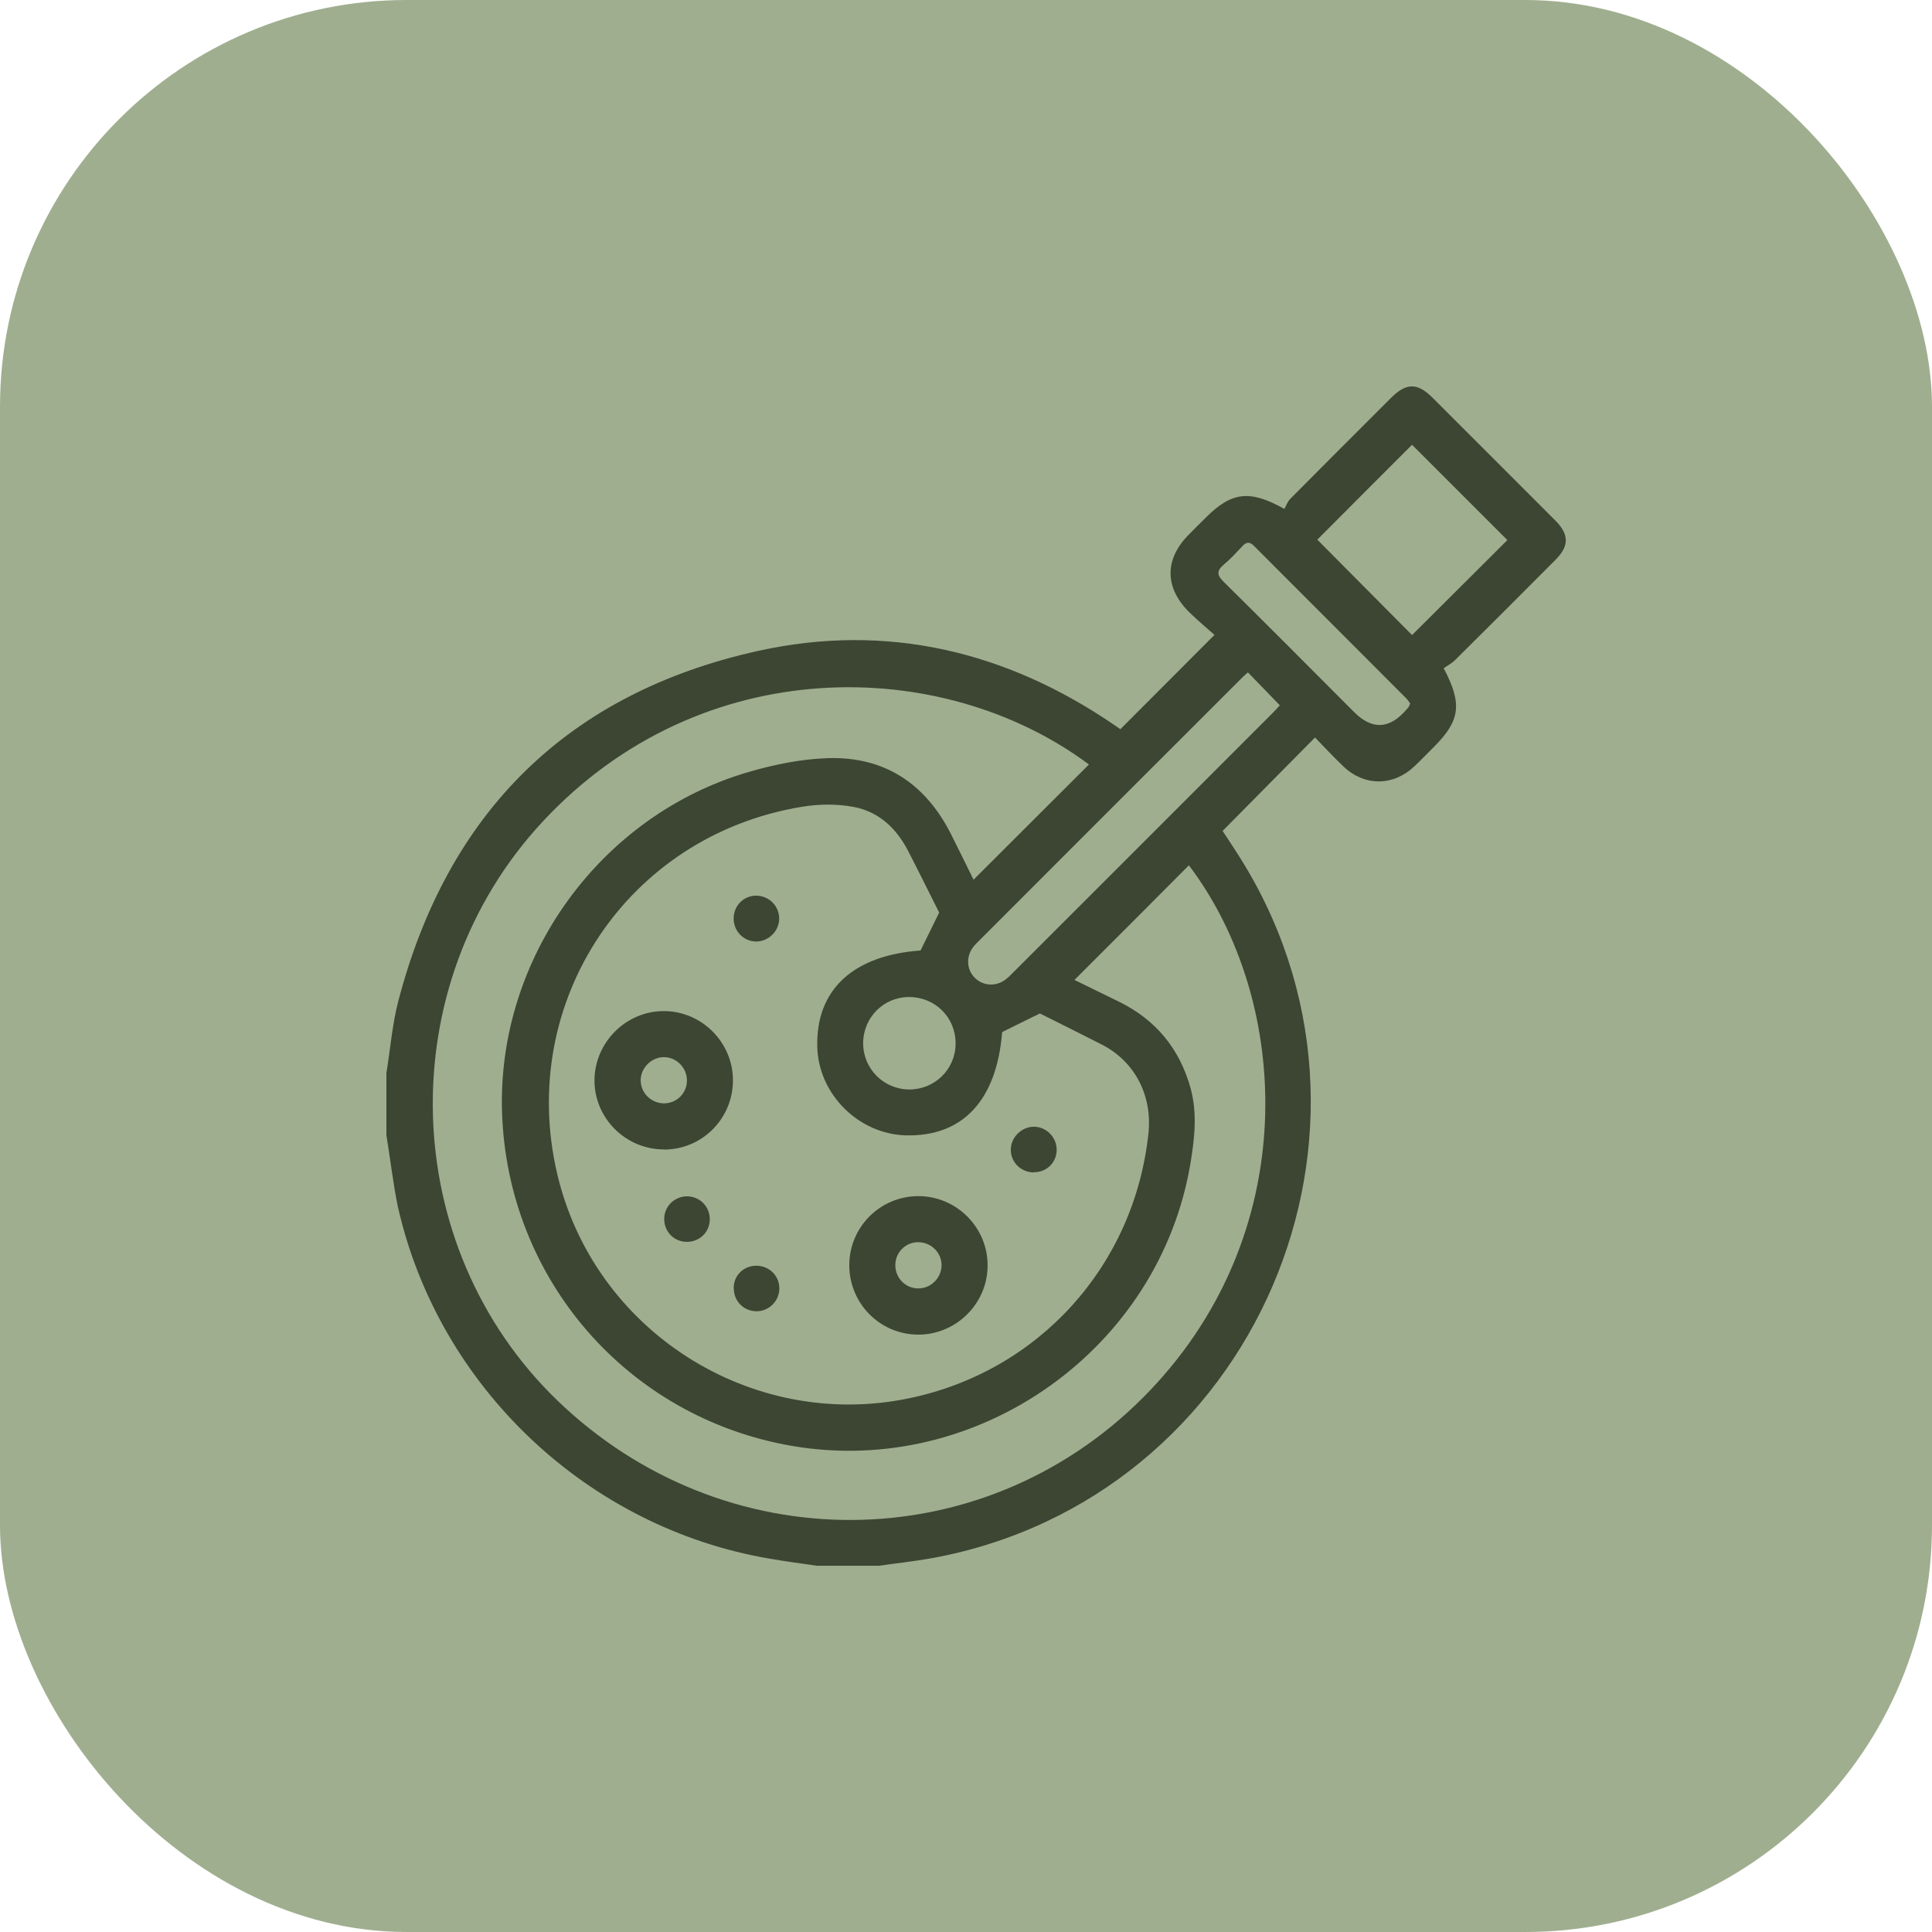
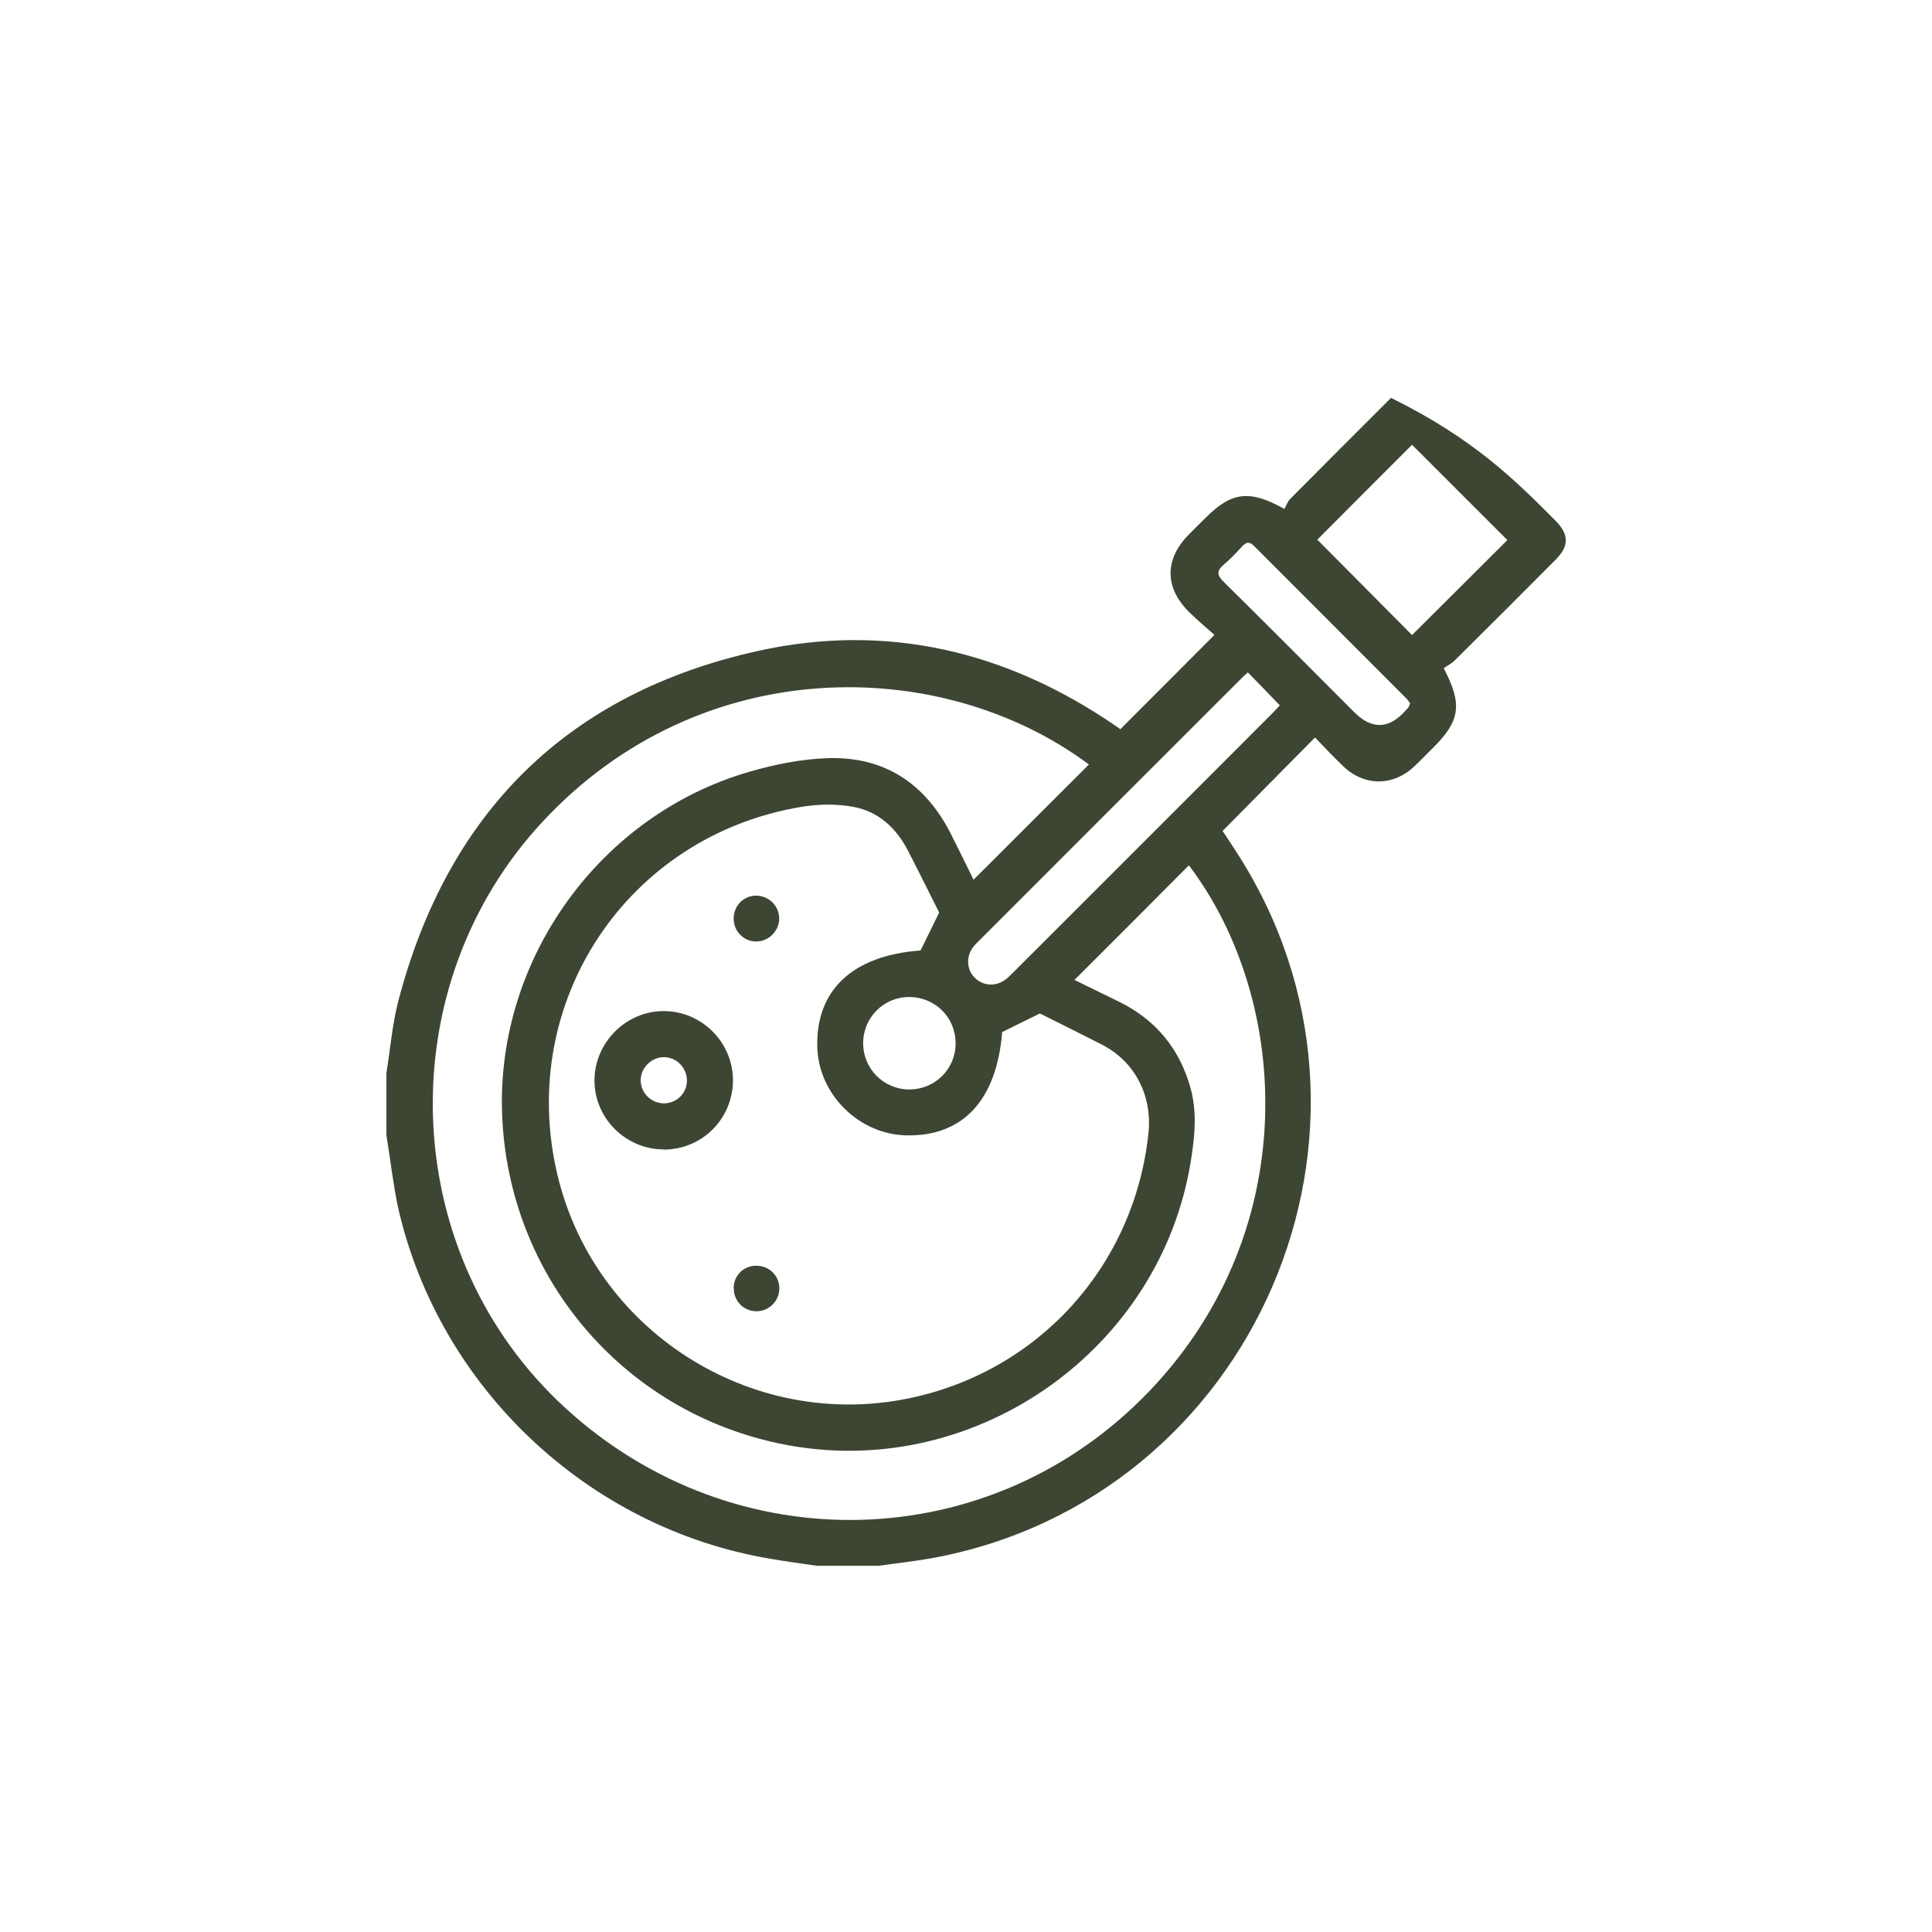
<svg xmlns="http://www.w3.org/2000/svg" width="95" height="95" viewBox="0 0 95 95" fill="none">
-   <rect width="95" height="95" rx="20" fill="#9FAE8F" />
-   <path d="M19 52.764C19.192 51.599 19.283 50.4 19.574 49.267C21.997 39.952 27.908 34.074 37.298 32.002C43.609 30.611 49.503 32.018 54.839 35.681C54.947 35.756 55.055 35.831 55.089 35.856C56.612 34.333 58.111 32.834 59.717 31.219C59.376 30.911 58.901 30.52 58.46 30.087C57.261 28.888 57.261 27.498 58.444 26.299C58.718 26.016 59.001 25.741 59.285 25.458C60.55 24.193 61.432 24.059 63.156 25.025C63.23 24.9 63.297 24.684 63.439 24.534C65.087 22.869 66.744 21.221 68.4 19.564C69.15 18.815 69.691 18.815 70.432 19.547C72.446 21.562 74.469 23.577 76.475 25.591C77.166 26.282 77.166 26.857 76.475 27.539C74.835 29.188 73.195 30.828 71.547 32.459C71.372 32.634 71.148 32.742 70.989 32.859C71.922 34.624 71.797 35.44 70.498 36.738C70.174 37.055 69.865 37.388 69.532 37.696C68.508 38.661 67.093 38.67 66.069 37.696C65.578 37.23 65.112 36.73 64.662 36.264C63.139 37.804 61.649 39.311 60.117 40.859C60.309 41.151 60.558 41.517 60.8 41.9C69.582 55.453 61.724 73.701 45.84 76.615C44.974 76.773 44.091 76.865 43.217 76.99H40.162C39.404 76.881 38.639 76.781 37.881 76.648C28.898 75.141 21.547 68.19 19.558 59.307C19.325 58.167 19.192 56.985 19 55.819C19 54.804 19 53.78 19 52.764ZM46.181 44.872C45.681 43.881 45.174 42.849 44.649 41.833C44.075 40.718 43.192 39.902 41.969 39.677C41.136 39.519 40.229 39.536 39.396 39.677C30.846 41.101 25.427 49.251 27.392 57.692C29.181 65.41 36.899 70.355 44.657 68.765C51.059 67.457 55.771 62.263 56.471 55.736C56.67 53.863 55.796 52.19 54.181 51.365C53.157 50.841 52.133 50.333 51.134 49.834C50.535 50.125 49.919 50.433 49.278 50.749C49.011 54.088 47.355 55.894 44.549 55.828C42.218 55.769 40.237 53.796 40.187 51.465C40.12 48.66 41.952 46.978 45.265 46.737C45.582 46.087 45.89 45.471 46.181 44.872ZM53.54 37.588C46.322 32.21 34.459 32.035 26.684 40.401C19.2 48.443 19.533 61.272 27.416 68.873C35.575 76.731 48.212 76.698 56.171 68.756C64.138 60.806 63.514 49.218 58.46 42.549C56.604 44.414 54.739 46.287 52.833 48.185C53.532 48.527 54.273 48.885 55.014 49.251C56.829 50.142 58.002 51.557 58.544 53.513C58.877 54.729 58.743 55.944 58.544 57.16C57.037 66.325 48.104 72.677 38.93 71.096C30.855 69.697 24.952 62.904 24.686 54.695C24.445 47.111 29.514 40.077 36.832 37.954C38.089 37.588 39.413 37.321 40.72 37.279C43.492 37.196 45.498 38.528 46.755 41.001C47.13 41.742 47.496 42.499 47.871 43.257C49.802 41.334 51.651 39.477 53.54 37.596V37.588ZM64.779 26.54C66.336 28.105 67.918 29.704 69.433 31.227C70.981 29.687 72.563 28.105 74.12 26.557C72.571 25.009 70.989 23.427 69.433 21.87C67.876 23.427 66.294 25.009 64.771 26.54H64.779ZM61.366 33.059C61.249 33.167 61.124 33.267 61.008 33.392C56.72 37.671 52.441 41.958 48.154 46.245C48.046 46.354 47.938 46.454 47.846 46.578C47.496 47.045 47.53 47.677 47.929 48.077C48.329 48.477 48.953 48.527 49.428 48.177C49.578 48.069 49.711 47.927 49.844 47.794C54.09 43.548 58.335 39.311 62.573 35.065C62.706 34.932 62.823 34.799 62.931 34.682C62.406 34.133 61.898 33.617 61.366 33.067V33.059ZM69.349 34.599C69.283 34.516 69.225 34.416 69.15 34.341C66.652 31.843 64.163 29.354 61.665 26.848C61.457 26.64 61.299 26.632 61.099 26.848C60.8 27.165 60.508 27.489 60.175 27.764C59.809 28.072 59.842 28.289 60.175 28.613C62.323 30.736 64.454 32.876 66.585 35.015C67.468 35.898 68.323 35.859 69.15 34.899C69.183 34.857 69.233 34.815 69.258 34.774C69.291 34.724 69.308 34.674 69.333 34.599H69.349ZM42.443 51.299C42.443 52.556 43.45 53.563 44.708 53.572C45.965 53.572 46.98 52.581 46.989 51.324C46.997 50.033 45.989 49.026 44.699 49.026C43.442 49.026 42.443 50.042 42.443 51.299Z" fill="#3D4633" />
+   <path d="M19 52.764C19.192 51.599 19.283 50.4 19.574 49.267C21.997 39.952 27.908 34.074 37.298 32.002C43.609 30.611 49.503 32.018 54.839 35.681C54.947 35.756 55.055 35.831 55.089 35.856C56.612 34.333 58.111 32.834 59.717 31.219C59.376 30.911 58.901 30.52 58.46 30.087C57.261 28.888 57.261 27.498 58.444 26.299C58.718 26.016 59.001 25.741 59.285 25.458C60.55 24.193 61.432 24.059 63.156 25.025C63.23 24.9 63.297 24.684 63.439 24.534C65.087 22.869 66.744 21.221 68.4 19.564C72.446 21.562 74.469 23.577 76.475 25.591C77.166 26.282 77.166 26.857 76.475 27.539C74.835 29.188 73.195 30.828 71.547 32.459C71.372 32.634 71.148 32.742 70.989 32.859C71.922 34.624 71.797 35.44 70.498 36.738C70.174 37.055 69.865 37.388 69.532 37.696C68.508 38.661 67.093 38.67 66.069 37.696C65.578 37.23 65.112 36.73 64.662 36.264C63.139 37.804 61.649 39.311 60.117 40.859C60.309 41.151 60.558 41.517 60.8 41.9C69.582 55.453 61.724 73.701 45.84 76.615C44.974 76.773 44.091 76.865 43.217 76.99H40.162C39.404 76.881 38.639 76.781 37.881 76.648C28.898 75.141 21.547 68.19 19.558 59.307C19.325 58.167 19.192 56.985 19 55.819C19 54.804 19 53.78 19 52.764ZM46.181 44.872C45.681 43.881 45.174 42.849 44.649 41.833C44.075 40.718 43.192 39.902 41.969 39.677C41.136 39.519 40.229 39.536 39.396 39.677C30.846 41.101 25.427 49.251 27.392 57.692C29.181 65.41 36.899 70.355 44.657 68.765C51.059 67.457 55.771 62.263 56.471 55.736C56.67 53.863 55.796 52.19 54.181 51.365C53.157 50.841 52.133 50.333 51.134 49.834C50.535 50.125 49.919 50.433 49.278 50.749C49.011 54.088 47.355 55.894 44.549 55.828C42.218 55.769 40.237 53.796 40.187 51.465C40.12 48.66 41.952 46.978 45.265 46.737C45.582 46.087 45.89 45.471 46.181 44.872ZM53.54 37.588C46.322 32.21 34.459 32.035 26.684 40.401C19.2 48.443 19.533 61.272 27.416 68.873C35.575 76.731 48.212 76.698 56.171 68.756C64.138 60.806 63.514 49.218 58.46 42.549C56.604 44.414 54.739 46.287 52.833 48.185C53.532 48.527 54.273 48.885 55.014 49.251C56.829 50.142 58.002 51.557 58.544 53.513C58.877 54.729 58.743 55.944 58.544 57.16C57.037 66.325 48.104 72.677 38.93 71.096C30.855 69.697 24.952 62.904 24.686 54.695C24.445 47.111 29.514 40.077 36.832 37.954C38.089 37.588 39.413 37.321 40.72 37.279C43.492 37.196 45.498 38.528 46.755 41.001C47.13 41.742 47.496 42.499 47.871 43.257C49.802 41.334 51.651 39.477 53.54 37.596V37.588ZM64.779 26.54C66.336 28.105 67.918 29.704 69.433 31.227C70.981 29.687 72.563 28.105 74.12 26.557C72.571 25.009 70.989 23.427 69.433 21.87C67.876 23.427 66.294 25.009 64.771 26.54H64.779ZM61.366 33.059C61.249 33.167 61.124 33.267 61.008 33.392C56.72 37.671 52.441 41.958 48.154 46.245C48.046 46.354 47.938 46.454 47.846 46.578C47.496 47.045 47.53 47.677 47.929 48.077C48.329 48.477 48.953 48.527 49.428 48.177C49.578 48.069 49.711 47.927 49.844 47.794C54.09 43.548 58.335 39.311 62.573 35.065C62.706 34.932 62.823 34.799 62.931 34.682C62.406 34.133 61.898 33.617 61.366 33.067V33.059ZM69.349 34.599C69.283 34.516 69.225 34.416 69.15 34.341C66.652 31.843 64.163 29.354 61.665 26.848C61.457 26.64 61.299 26.632 61.099 26.848C60.8 27.165 60.508 27.489 60.175 27.764C59.809 28.072 59.842 28.289 60.175 28.613C62.323 30.736 64.454 32.876 66.585 35.015C67.468 35.898 68.323 35.859 69.15 34.899C69.183 34.857 69.233 34.815 69.258 34.774C69.291 34.724 69.308 34.674 69.333 34.599H69.349ZM42.443 51.299C42.443 52.556 43.45 53.563 44.708 53.572C45.965 53.572 46.98 52.581 46.989 51.324C46.997 50.033 45.989 49.026 44.699 49.026C43.442 49.026 42.443 50.042 42.443 51.299Z" fill="#3D4633" />
  <path d="M32.645 56.519C30.755 56.519 29.215 54.97 29.231 53.097C29.256 51.241 30.788 49.717 32.636 49.717C34.518 49.717 36.058 51.274 36.041 53.156C36.016 55.029 34.518 56.527 32.636 56.527L32.645 56.519ZM32.645 54.254C33.269 54.254 33.76 53.772 33.777 53.156C33.793 52.523 33.277 51.982 32.645 51.982C32.02 51.982 31.487 52.531 31.504 53.147C31.521 53.755 32.02 54.246 32.645 54.254Z" fill="#3D4633" />
-   <path d="M41.761 62.196C41.769 60.331 43.284 58.816 45.157 58.816C47.039 58.816 48.579 60.365 48.562 62.246C48.554 64.103 47.014 65.626 45.157 65.626C43.267 65.626 41.752 64.086 41.761 62.196ZM44.025 62.196C44.017 62.837 44.524 63.362 45.165 63.353C45.773 63.353 46.281 62.846 46.298 62.238C46.314 61.605 45.79 61.081 45.149 61.081C44.533 61.081 44.033 61.572 44.025 62.196Z" fill="#3D4633" />
-   <path d="M50.843 57.651C50.219 57.651 49.719 57.176 49.703 56.56C49.686 55.936 50.235 55.395 50.851 55.403C51.459 55.411 51.959 55.927 51.959 56.535C51.959 57.16 51.467 57.642 50.843 57.642V57.651Z" fill="#3D4633" />
  <path d="M36.075 45.163C36.075 44.539 36.557 44.048 37.173 44.04C37.789 44.04 38.297 44.522 38.314 45.138C38.331 45.763 37.798 46.304 37.173 46.296C36.557 46.287 36.075 45.788 36.075 45.163Z" fill="#3D4633" />
  <path d="M36.075 63.345C36.075 62.721 36.557 62.238 37.19 62.238C37.814 62.238 38.314 62.721 38.322 63.337C38.331 63.969 37.806 64.494 37.173 64.477C36.557 64.461 36.075 63.969 36.083 63.345H36.075Z" fill="#3D4633" />
-   <path d="M33.76 61.064C33.136 61.056 32.661 60.565 32.661 59.94C32.661 59.324 33.152 58.833 33.777 58.825C34.418 58.825 34.917 59.341 34.901 59.982C34.884 60.606 34.384 61.072 33.76 61.064Z" fill="#3D4633" />
</svg>